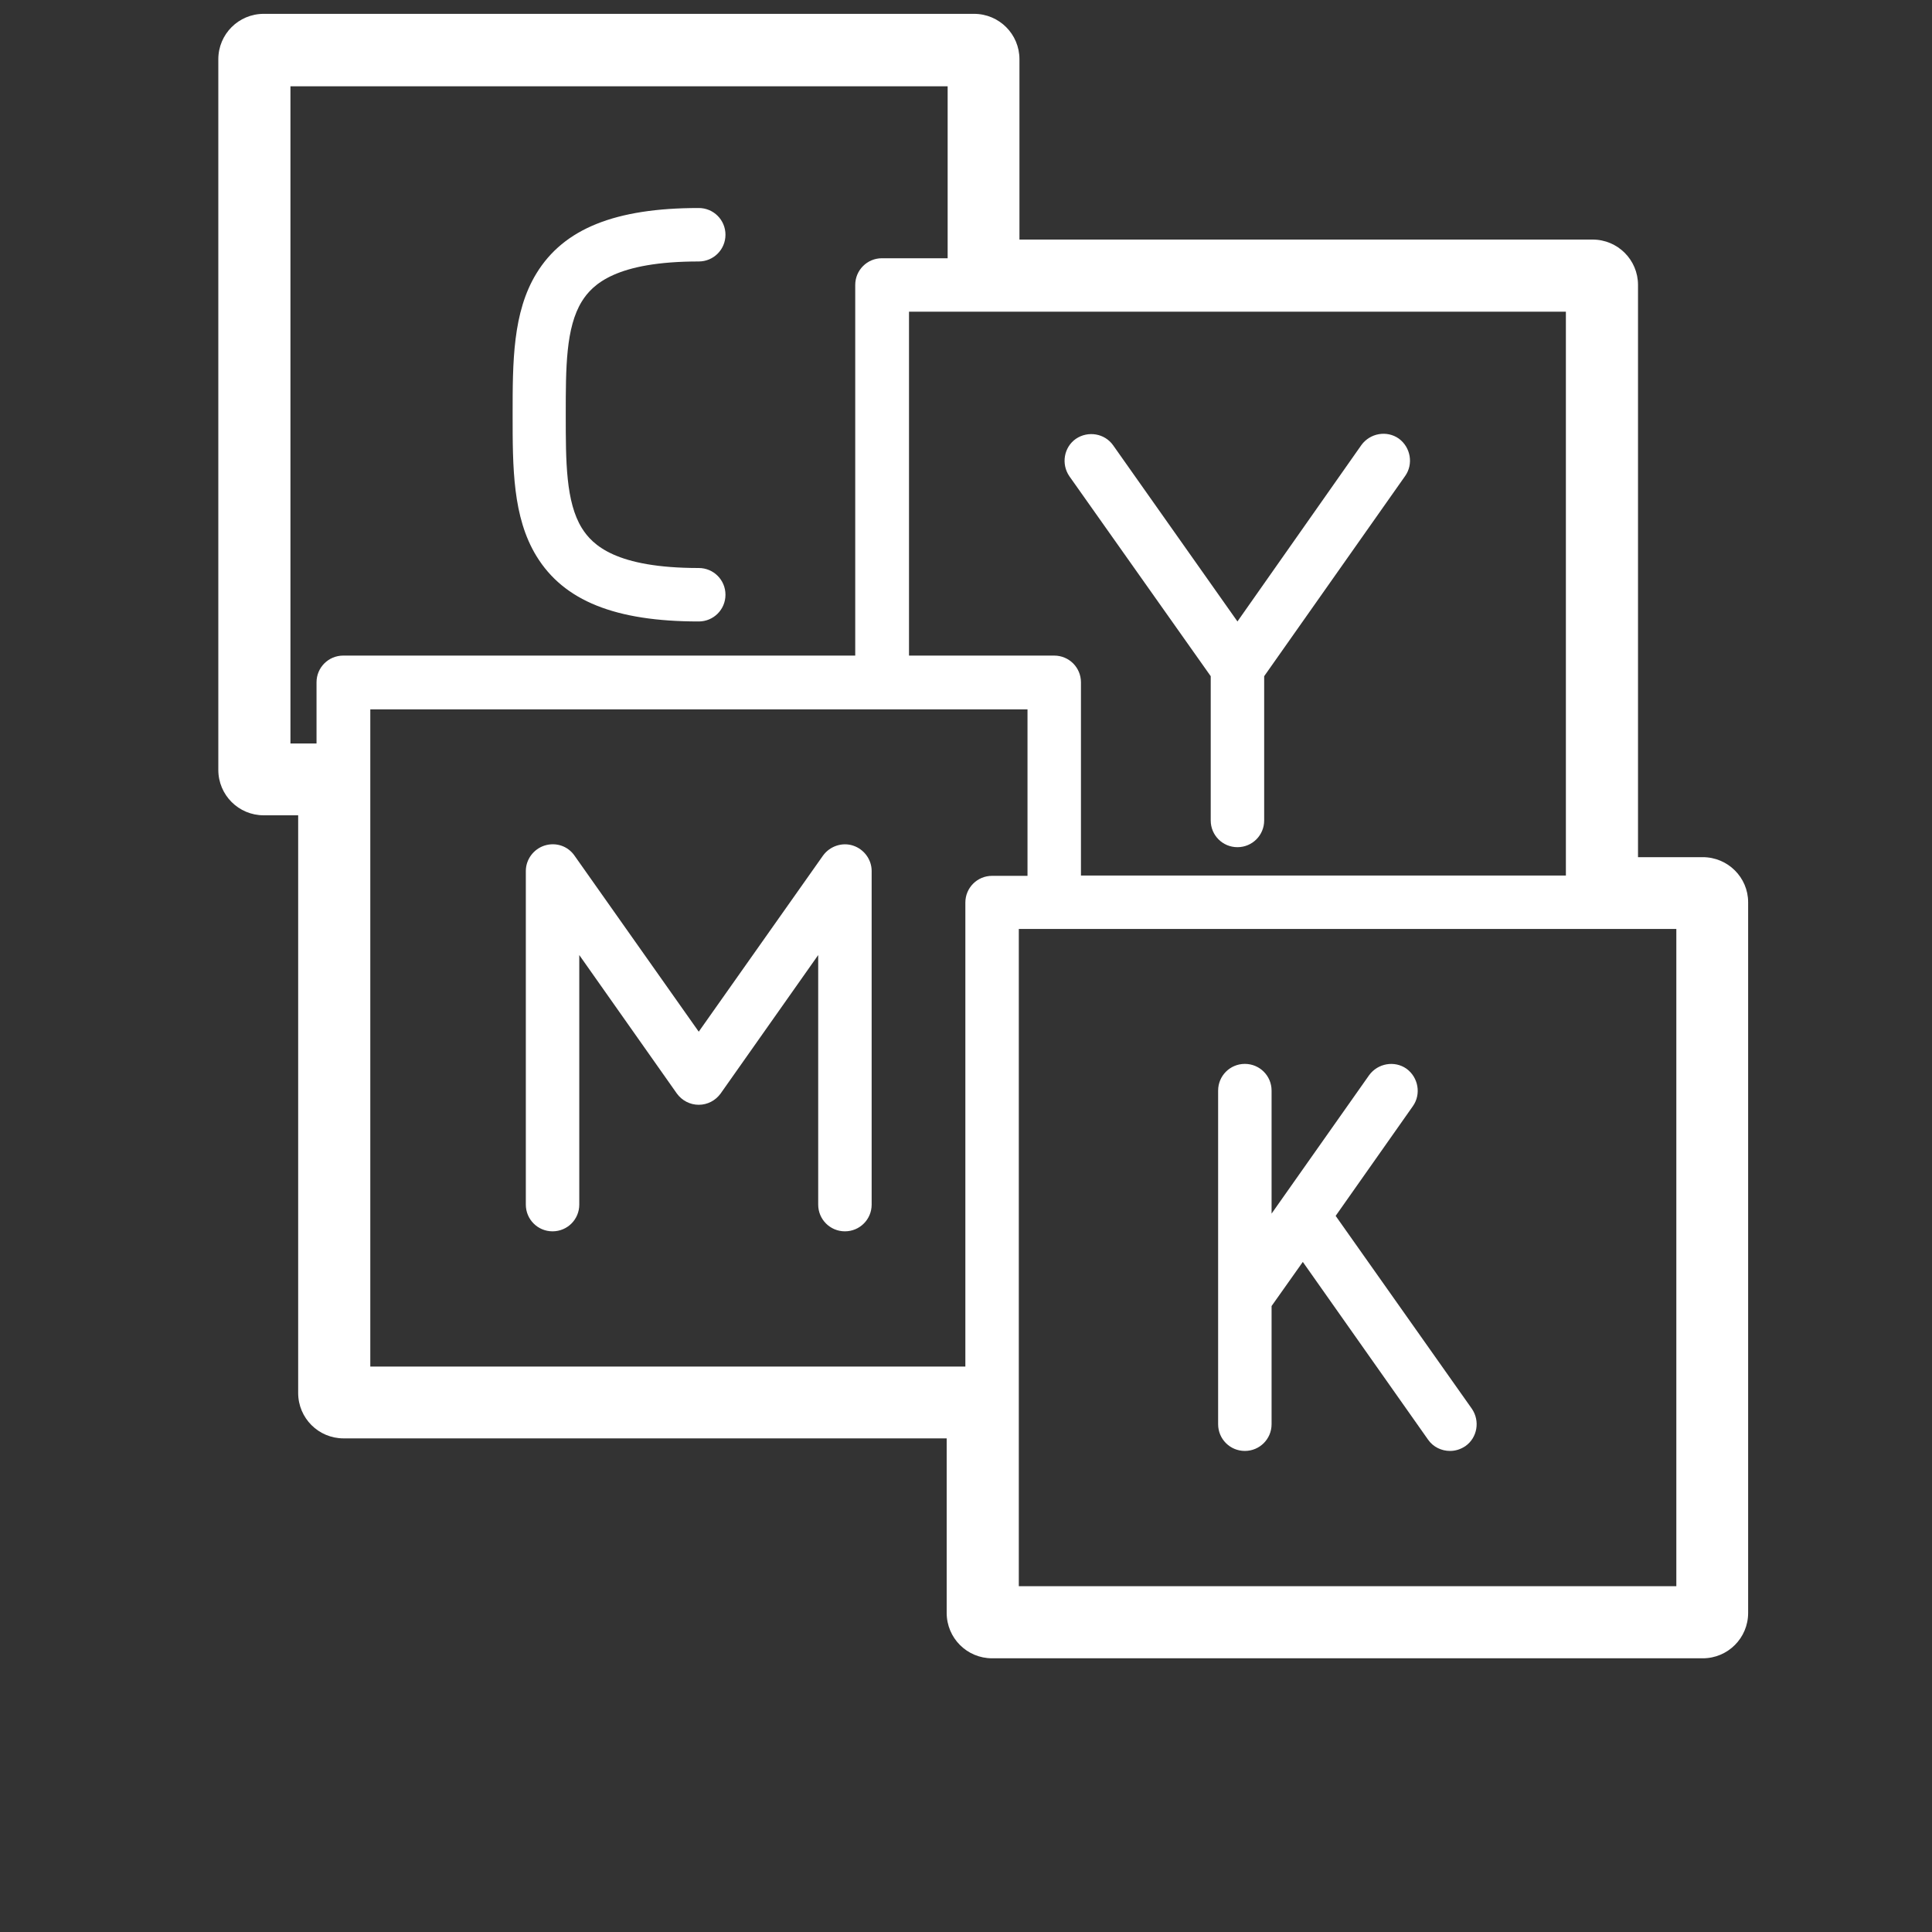
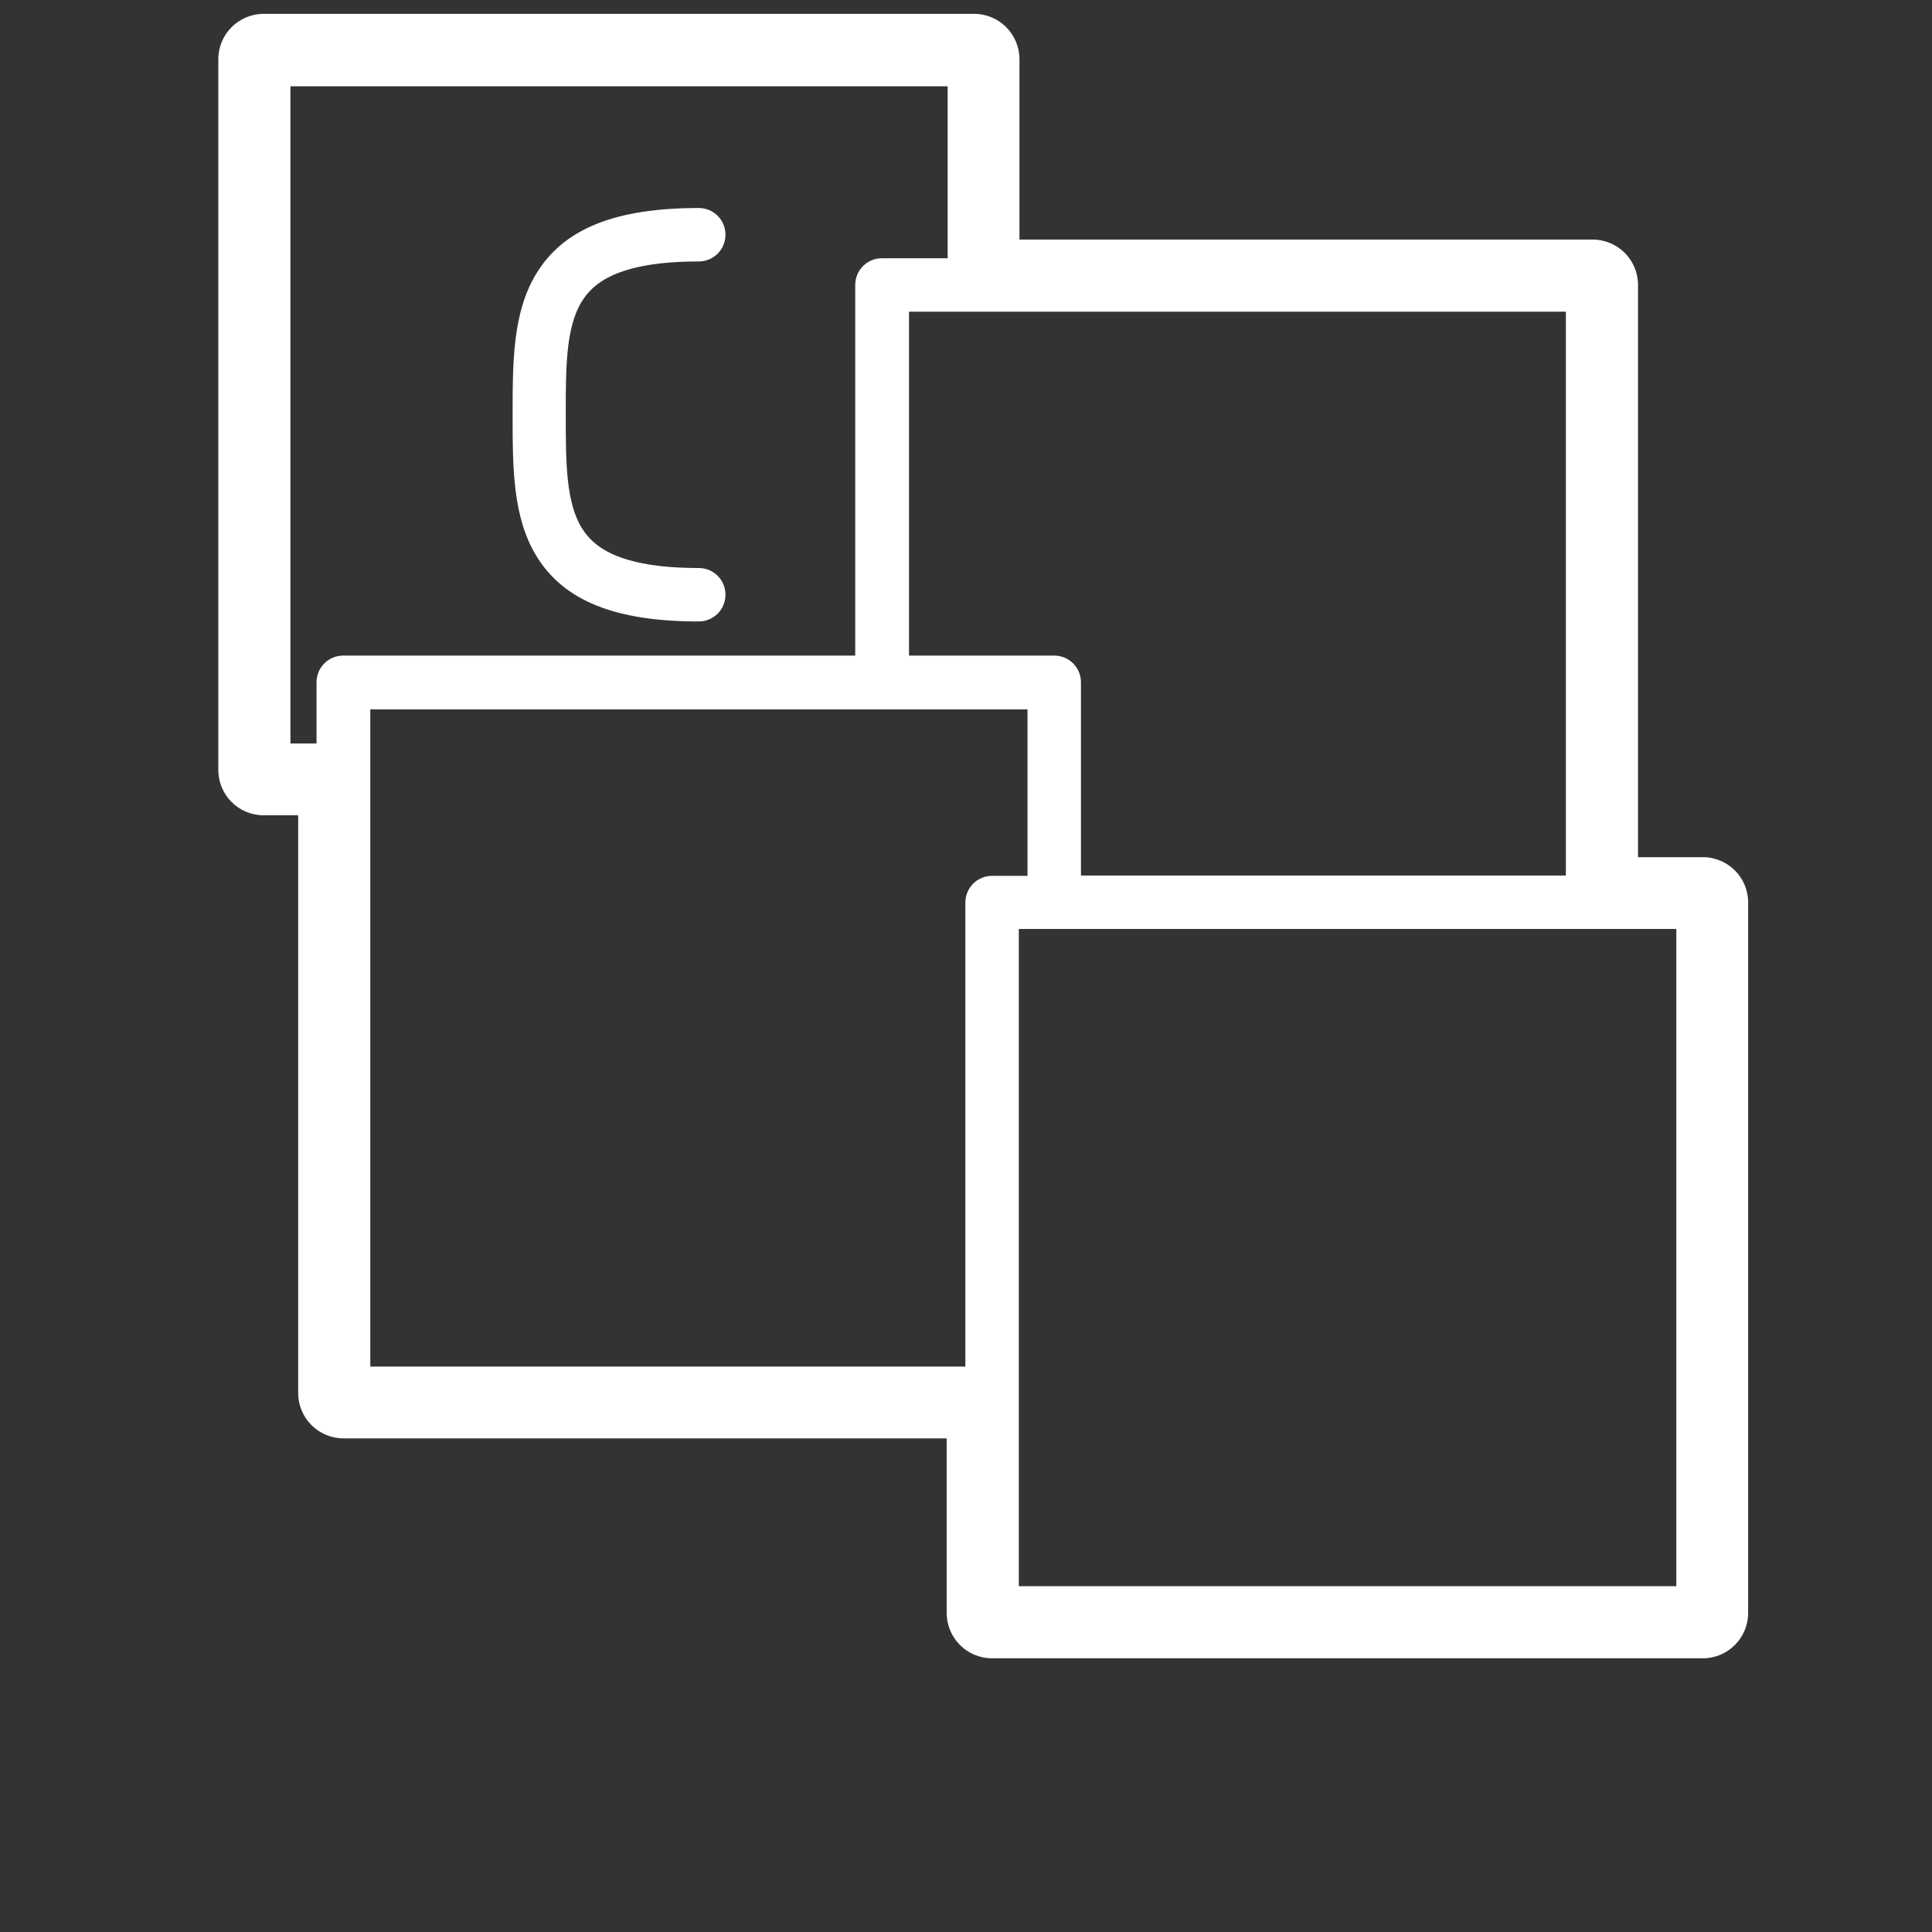
<svg xmlns="http://www.w3.org/2000/svg" version="1.1" id="Layer_1" x="0px" y="0px" viewBox="0 0 600 600" style="enable-background:new 0 0 600 600;" xml:space="preserve">
  <rect x="0" y="0" width="600" height="600" fill="#333333" stroke="none" />
  <style type="text/css">
	.st0{fill:#fff;}
</style>
  <g>
    <path class="st0" d="M217,193c4.6,0,8.3-3.7,8.3-8.3c0-4.6-3.7-8.3-8.3-8.3c-25.7,0-33-7.1-36.3-12.4c-5-8.1-5-20.7-5-35.2   c0-14.6,0-27.1,5-35.2c3.3-5.3,10.6-12.4,36.3-12.4c4.6,0,8.3-3.7,8.3-8.3c0-4.6-3.7-8.3-8.3-8.3c-25.9,0-41.9,6.4-50.4,20.3   c-7.4,12.1-7.4,27.5-7.4,43.9c0,16.4,0,31.8,7.4,43.9C175.1,186.6,191.1,193,217,193z" />
-     <path class="st0" d="M376,210v44.8c0,4.6,3.7,8.3,8.3,8.3c4.6,0,8.3-3.7,8.3-8.3V210l43.8-62.2c2.6-3.7,1.7-8.9-2-11.6   c-3.7-2.6-8.9-1.7-11.6,2L384.3,193l-38.6-54.7c-2.6-3.7-7.8-4.6-11.6-2c-3.7,2.6-4.6,7.8-2,11.6L376,210z" />
-     <path class="st0" d="M264.9,262.6c-3.4-1.1-7.2,0.2-9.3,3.1L217,320.4l-38.6-54.7c-2.1-3-5.8-4.2-9.3-3.1c-3.4,1.1-5.8,4.3-5.8,7.9   v103.6c0,4.6,3.7,8.3,8.3,8.3s8.3-3.7,8.3-8.3v-77.5l30.3,43c1.6,2.2,4.1,3.5,6.8,3.5c2.7,0,5.2-1.3,6.8-3.5l30.3-43v77.5   c0,4.6,3.7,8.3,8.3,8.3c4.6,0,8.3-3.7,8.3-8.3V270.5C270.7,266.9,268.3,263.7,264.9,262.6z" />
-     <path class="st0" d="M414.8,377.6l24-34.1c2.6-3.7,1.7-8.9-2-11.6c-3.7-2.6-8.9-1.7-11.6,2l-30.3,43v-38.2c0-4.6-3.7-8.3-8.3-8.3   s-8.3,3.7-8.3,8.3v103.6c0,4.6,3.7,8.3,8.3,8.3s8.3-3.7,8.3-8.3v-36.7l9.7-13.7l38.9,55.2c1.6,2.3,4.2,3.5,6.8,3.5   c1.7,0,3.3-0.5,4.8-1.5c3.7-2.6,4.6-7.8,2-11.6L414.8,377.6z" />
    <path class="st0" d="M528.8,266.2h-20.1V88.5c0-7.8-6.3-14.1-14.1-14.1h-178v-56c0-7.8-6.3-14.1-14.1-14.1H81.9   c-7.8,0-14.1,6.3-14.1,14.1v220.7c0,7.8,6.3,14.1,14.1,14.1h10.7v179.4c0,7.8,6.3,14.1,14.1,14.1H294v54.2   c0,7.8,6.3,14.1,14.1,14.1h220.7c7.8,0,14.1-6.3,14.1-14.1V280.2C542.9,272.5,536.6,266.2,528.8,266.2z M90.2,230.9V26.8h204.1   v53.4h-20.4c-4.6,0-8.3,3.7-8.3,8.3v115.1h-159c-4.6,0-8.3,3.7-8.3,8.3v19H90.2z M486.3,96.8v175.1H335.7v-60   c0-4.6-3.7-8.3-8.3-8.3h-45.1V96.8H486.3z M115,424.4V220.3h204.1v51.7h-11c-4.6,0-8.3,3.7-8.3,8.3v144.1H115z M316.4,288.5h10.9   c0,0,0,0,0.1,0c0,0,0,0,0.1,0h167.1c0,0,0,0,0.1,0c0,0,0,0,0.1,0h25.8v204.1H316.4V288.5z" />
  </g>
</svg>